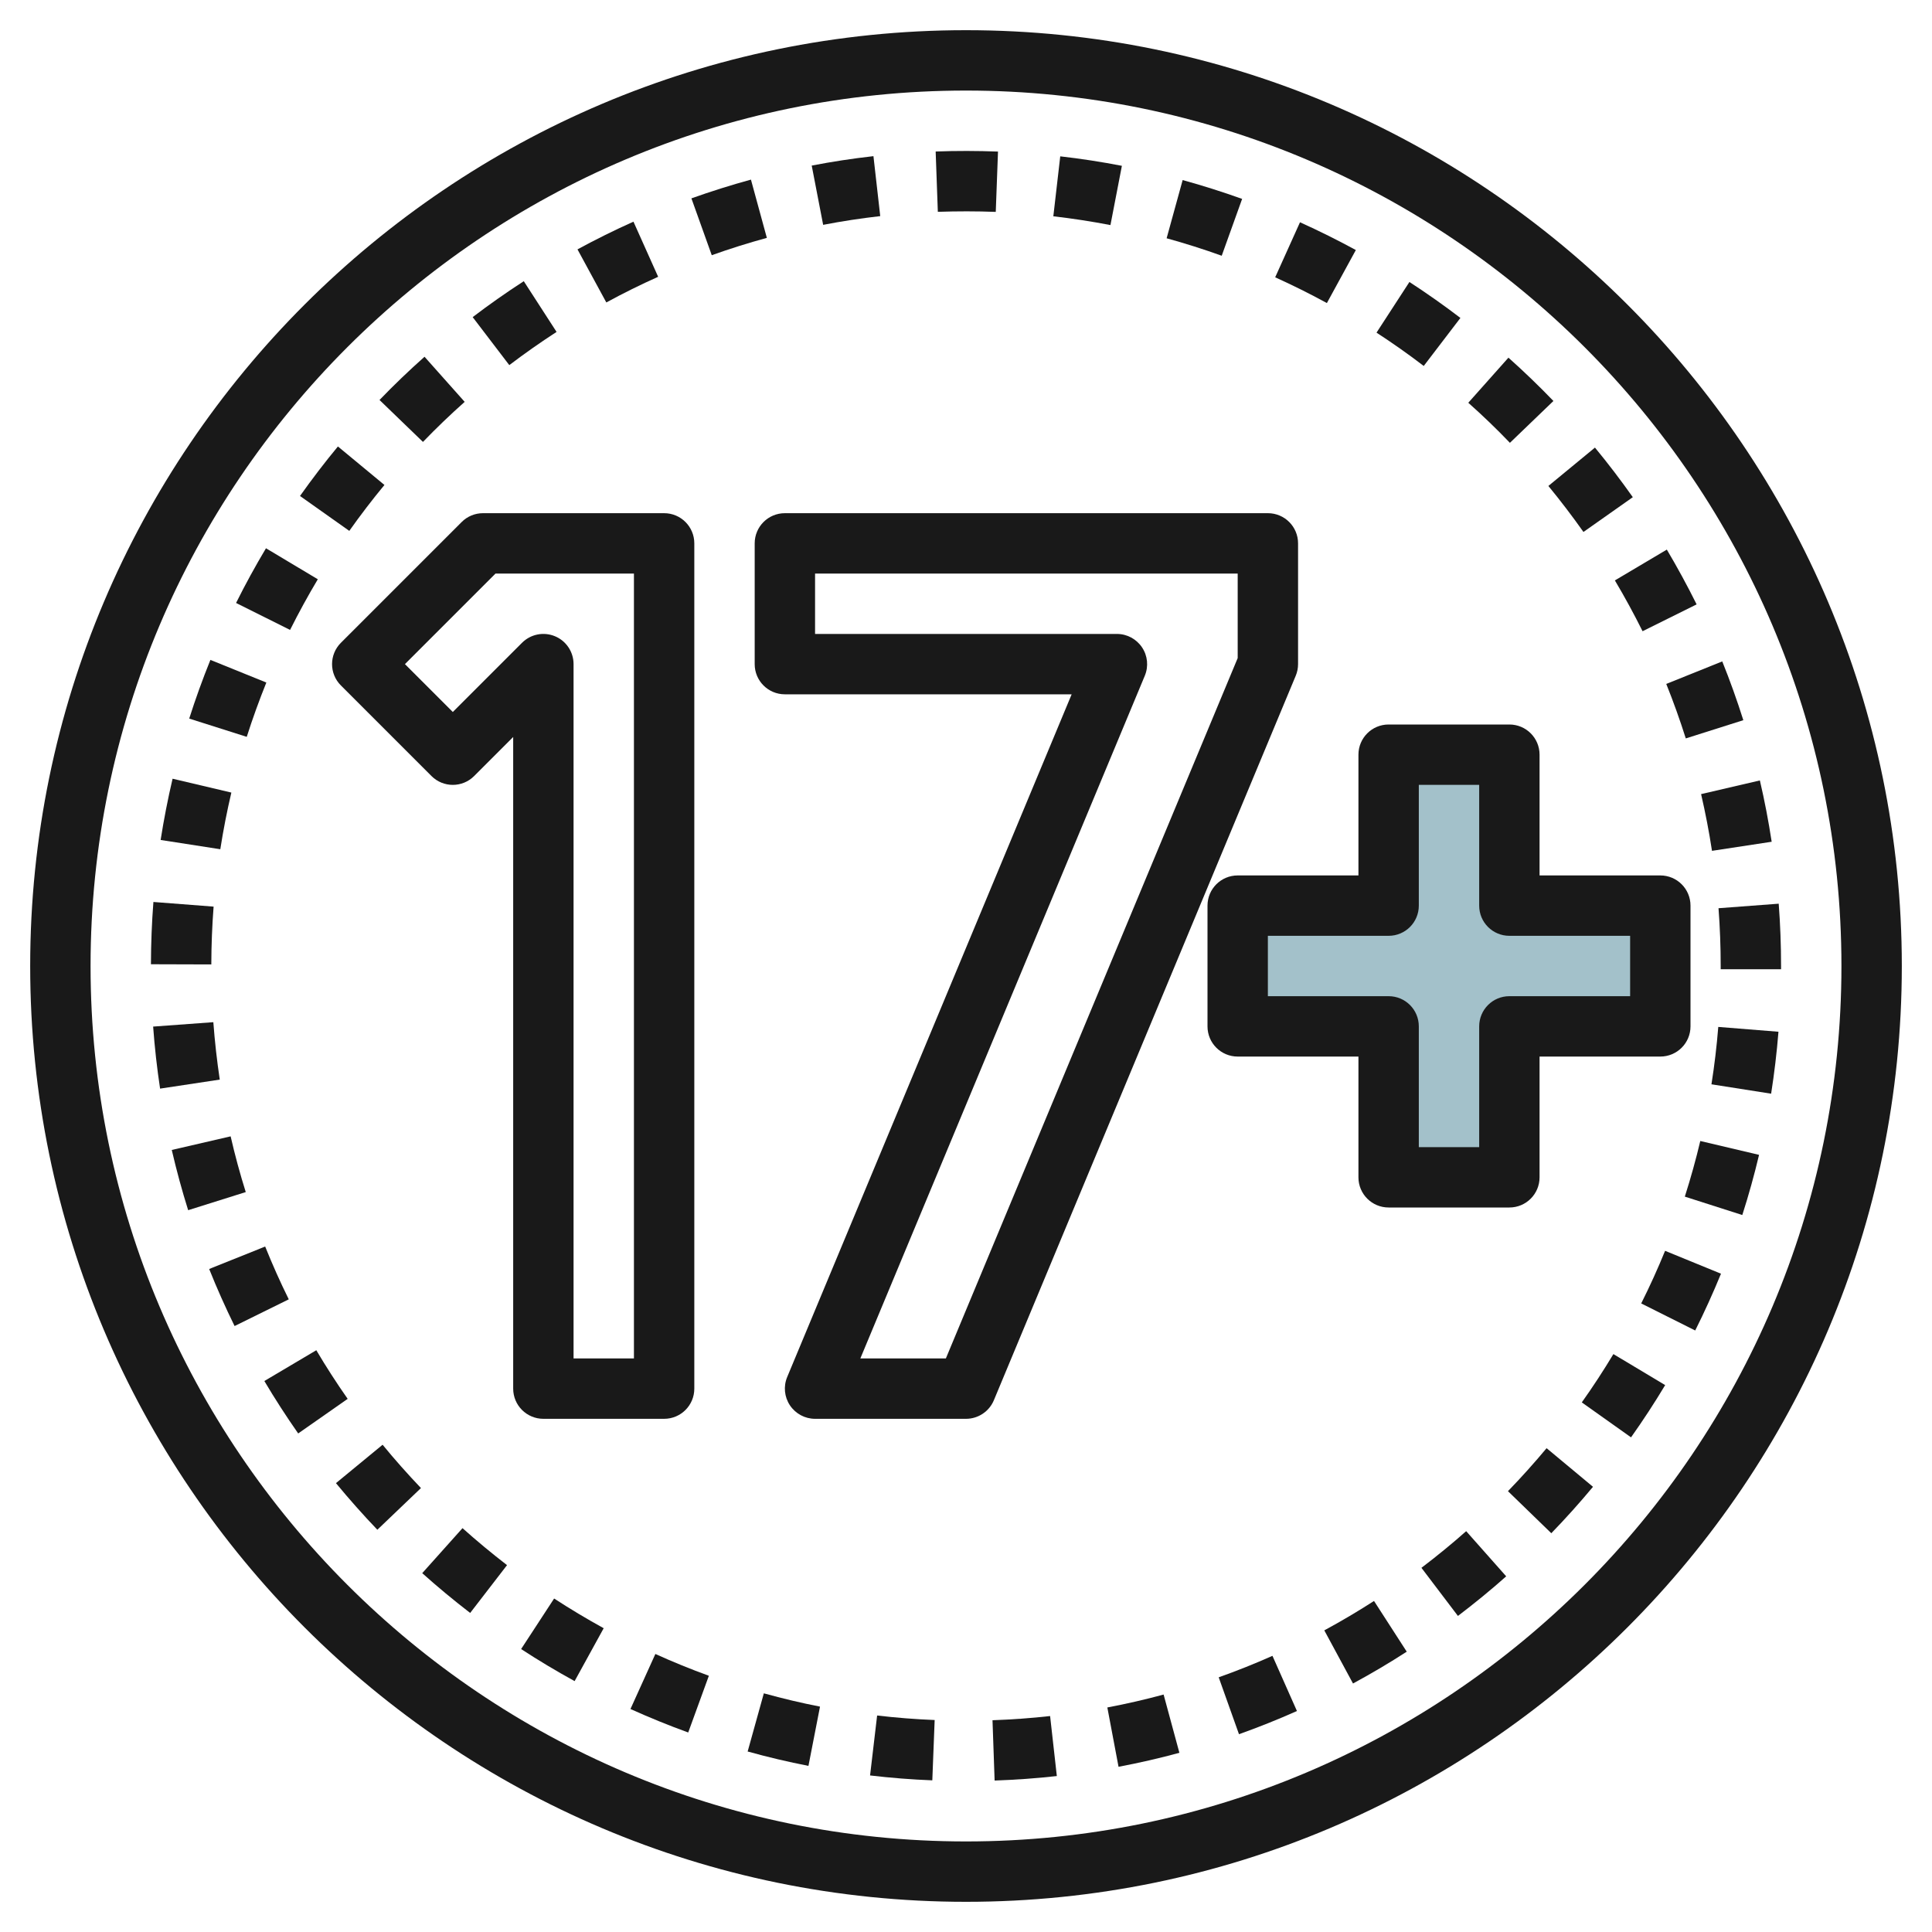
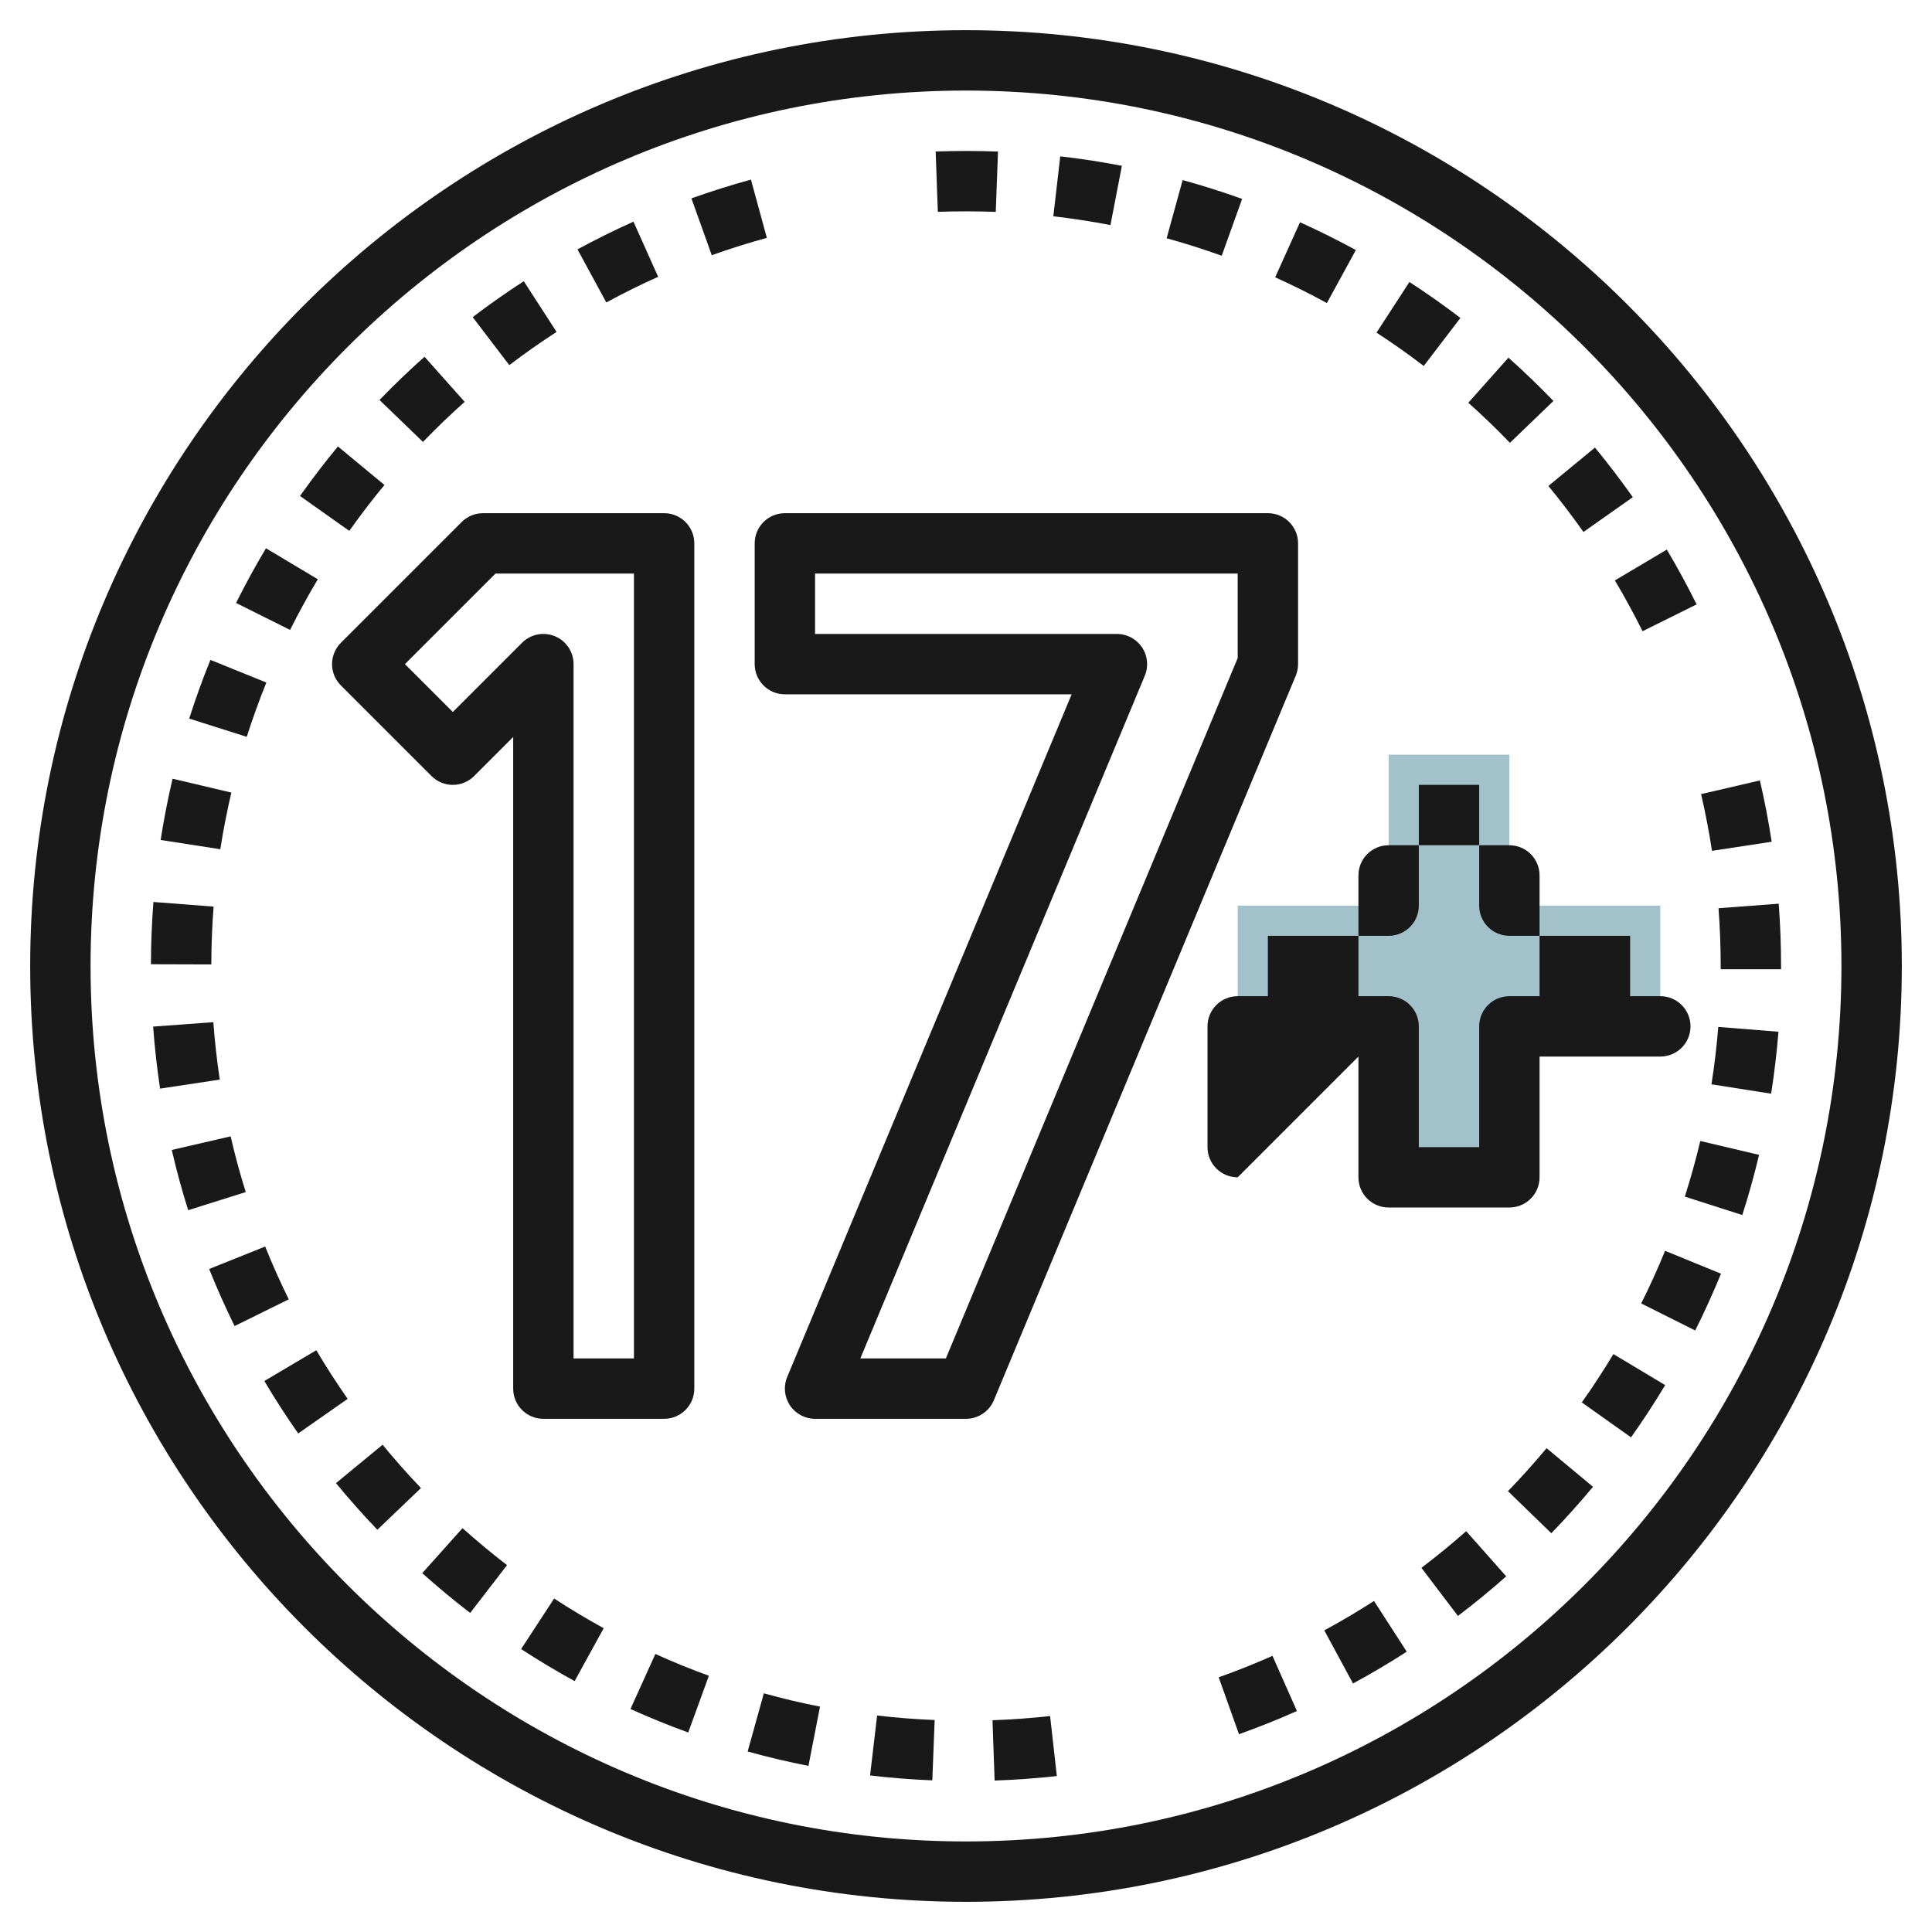
<svg xmlns="http://www.w3.org/2000/svg" id="Layer_3" enable-background="new 0 0 64 64" height="512" viewBox="0 0 64 64" width="512">
  <g>
    <path d="m55 30h-5v-5h-4v5h-5v4h5v5h4v-5h5z" fill="#a3c1ca" />
    <g fill="#191919">
      <path d="m32 1c-17.094 0-31 13.906-31 31s13.906 31 31 31 31-13.906 31-31-13.906-31-31-31zm0 60c-15.99 0-29-13.01-29-29s13.01-29 29-29 29 13.01 29 29-13.01 29-29 29z" />
      <path d="m56.694 35.919 1.977.311c.105-.673.188-1.363.243-2.052l-1.994-.16c-.051.638-.127 1.278-.226 1.901z" />
      <path d="m21.802 9.169-.818-1.826c-.627.281-1.251.59-1.854.918l.955 1.758c.558-.304 1.136-.59 1.717-.85z" />
      <path d="m56.712 28.185 1.977-.301c-.103-.674-.233-1.356-.391-2.031l-1.947.453c.144.624.266 1.256.361 1.879z" />
      <path d="m57 32v.108h2v-.108c0-.687-.026-1.382-.078-2.064l-1.994.15c.048.634.072 1.277.072 1.914z" />
      <path d="m18.437 10.995-1.086-1.68c-.582.377-1.151.777-1.693 1.19l1.213 1.59c.501-.381 1.028-.751 1.566-1.1z" />
      <path d="m15.393 13.312-1.33-1.494c-.515.458-1.017.939-1.491 1.432l1.439 1.389c.439-.455.904-.902 1.382-1.327z" />
      <path d="m12.735 16.065-1.541-1.275c-.434.523-.855 1.075-1.256 1.64l1.633 1.156c.37-.524.762-1.035 1.164-1.521z" />
      <path d="m54.367 43.178 1.789.896c.306-.611.593-1.244.854-1.881l-1.852-.758c-.241.591-.507 1.177-.791 1.743z" />
      <path d="m55.812 39.64 1.904.609c.212-.661.398-1.332.555-1.993l-1.947-.459c-.144.61-.317 1.23-.512 1.843z" />
      <path d="m49.953 49.397 1.436 1.393c.476-.491.94-1.008 1.381-1.538l-1.537-1.279c-.41.491-.839.97-1.28 1.424z" />
      <path d="m40.371 55.563.672 1.885c.643-.229 1.288-.487 1.92-.768l-.811-1.828c-.586.26-1.185.5-1.781.711z" />
      <path d="m41.147 6.589c-.649-.233-1.312-.443-1.97-.624l-.531 1.928c.609.168 1.223.362 1.825.579z" />
      <path d="m44.914 8.283c-.598-.326-1.22-.636-1.85-.92l-.822 1.823c.584.264 1.16.551 1.713.853z" />
      <path d="m48.378 10.532c-.543-.415-1.111-.815-1.689-1.191l-1.09 1.678c.535.348 1.062.719 1.564 1.104z" />
      <path d="m43.869 54.008.951 1.76c.611-.331 1.21-.685 1.78-1.054l-1.084-1.68c-.527.34-1.081.668-1.647.974z" />
-       <path d="m55.844 24.461 1.906-.604c-.207-.656-.442-1.312-.698-1.947l-1.855.746c.237.59.454 1.197.647 1.805z" />
      <path d="m51.459 13.283c-.478-.497-.979-.979-1.49-1.435l-1.33 1.494c.473.42.937.866 1.379 1.327z" />
      <path d="m37.164 5.493c-.677-.131-1.363-.237-2.042-.314l-.229 1.986c.628.072 1.265.17 1.892.291z" />
      <path d="m47.087 51.936 1.209 1.594c.549-.417 1.087-.857 1.599-1.312l-1.326-1.496c-.474.42-.973.828-1.482 1.214z" />
      <path d="m52.454 17.622 1.635-1.152c-.395-.56-.816-1.112-1.254-1.643l-1.543 1.271c.405.493.796 1.006 1.162 1.524z" />
-       <path d="m29.159 7.159-.225-1.986c-.691.078-1.38.183-2.045.312l.379 1.963c.615-.119 1.252-.216 1.891-.289z" />
      <path d="m32.986 7.019.074-1.998c-.682-.026-1.378-.028-2.065-.002l.072 1.998c.641-.022 1.285-.022 1.919.002z" />
      <path d="m54.412 20.91 1.791-.889c-.301-.606-.633-1.217-.987-1.815l-1.721 1.021c.33.555.638 1.122.917 1.683z" />
      <path d="m10.528 19.189-1.717-1.027c-.35.586-.684 1.195-.991 1.812l1.789.893c.286-.571.595-1.136.919-1.678z" />
      <path d="m10.478 44.728-1.721 1.02c.347.586.725 1.171 1.121 1.737l1.639-1.146c-.369-.527-.718-1.068-1.039-1.611z" />
      <path d="m28.822 58.814c.685.081 1.379.136 2.062.162l.078-1.998c-.631-.025-1.272-.075-1.906-.15z" />
      <path d="m13.987 52.113c.508.455 1.042.898 1.588 1.318l1.221-1.584c-.507-.391-1.003-.803-1.475-1.225z" />
      <path d="m7.076 30.033-1.994-.154c-.053.678-.08 1.372-.082 2.063l2 .006c.002-.642.027-1.286.076-1.915z" />
      <path d="m8.823 22.61-1.853-.75c-.258.637-.494 1.291-.702 1.944l1.906.605c.192-.603.411-1.209.649-1.799z" />
      <path d="m24.876 5.95c-.665.182-1.328.391-1.972.621l.674 1.883c.595-.213 1.209-.406 1.825-.574z" />
      <path d="m20.885 56.613c.623.281 1.267.544 1.913.778l.684-1.879c-.6-.218-1.196-.461-1.772-.722z" />
      <path d="m17.263 54.627c.568.372 1.165.729 1.772 1.062l.963-1.752c-.563-.31-1.115-.641-1.642-.984z" />
      <path d="m24.767 58.021c.665.185 1.343.345 2.014.476l.383-1.963c-.62-.121-1.246-.27-1.861-.44z" />
      <path d="m7.664 26.255-1.947-.459c-.156.664-.289 1.347-.396 2.029l1.977.307c.098-.632.222-1.263.366-1.877z" />
-       <path d="m36.682 56.562.371 1.965c.682-.129 1.359-.284 2.016-.463l-.523-1.93c-.608.165-1.234.309-1.864.428z" />
      <path d="m8.784 41.293-1.855.744c.256.639.539 1.274.842 1.89l1.795-.885c-.282-.568-.544-1.157-.782-1.749z" />
      <path d="m7.64 37.643-1.95.451c.157.678.34 1.349.543 1.995l1.908-.6c-.188-.597-.357-1.218-.501-1.846z" />
      <path d="m32.878 56.985.07 1.998c.695-.024 1.389-.074 2.061-.149l-.223-1.988c-.621.07-1.264.116-1.908.139z" />
      <path d="m7.067 33.861-1.994.146c.05.685.127 1.376.23 2.055l1.977-.299c-.094-.628-.166-1.268-.213-1.902z" />
      <path d="m52.399 46.456 1.631 1.158c.397-.56.778-1.142 1.131-1.731l-1.715-1.027c-.327.543-.678 1.082-1.047 1.6z" />
      <path d="m11.129 49.131c.434.526.895 1.046 1.371 1.544l1.445-1.381c-.441-.463-.87-.945-1.271-1.435z" />
      <path d="m18 47h4c.553 0 1-.447 1-1v-28c0-.553-.447-1-1-1h-6c-.266 0-.52.105-.707.293l-4 4c-.391.391-.391 1.023 0 1.414l3 3c.391.391 1.023.391 1.414 0l1.293-1.293v21.586c0 .553.447 1 1 1zm-3-23.414-1.586-1.586 3-3h4.586v26h-2v-23c0-.404-.243-.77-.617-.924-.375-.155-.804-.069-1.09.217z" />
      <path d="m42.923 22.385c.051-.122.077-.253.077-.385v-4c0-.553-.447-1-1-1h-16c-.553 0-1 .447-1 1v4c0 .553.447 1 1 1h9.5l-9.423 22.615c-.129.309-.095.661.091.939s.498.446.832.446h5c.403 0 .768-.243.923-.615zm-11.59 22.615h-2.833l9.423-22.615c.129-.309.095-.661-.091-.939s-.498-.446-.832-.446h-10v-2h14v2.8z" />
-       <path d="m45 35v4c0 .553.447 1 1 1h4c.553 0 1-.447 1-1v-4h4c.553 0 1-.447 1-1v-4c0-.553-.447-1-1-1h-4v-4c0-.553-.447-1-1-1h-4c-.553 0-1 .447-1 1v4h-4c-.553 0-1 .447-1 1v4c0 .553.447 1 1 1zm-3-4h4c.553 0 1-.447 1-1v-4h2v4c0 .553.447 1 1 1h4v2h-4c-.553 0-1 .447-1 1v4h-2v-4c0-.553-.447-1-1-1h-4z" />
+       <path d="m45 35v4c0 .553.447 1 1 1h4c.553 0 1-.447 1-1v-4h4c.553 0 1-.447 1-1c0-.553-.447-1-1-1h-4v-4c0-.553-.447-1-1-1h-4c-.553 0-1 .447-1 1v4h-4c-.553 0-1 .447-1 1v4c0 .553.447 1 1 1zm-3-4h4c.553 0 1-.447 1-1v-4h2v4c0 .553.447 1 1 1h4v2h-4c-.553 0-1 .447-1 1v4h-2v-4c0-.553-.447-1-1-1h-4z" />
    </g>
  </g>
</svg>